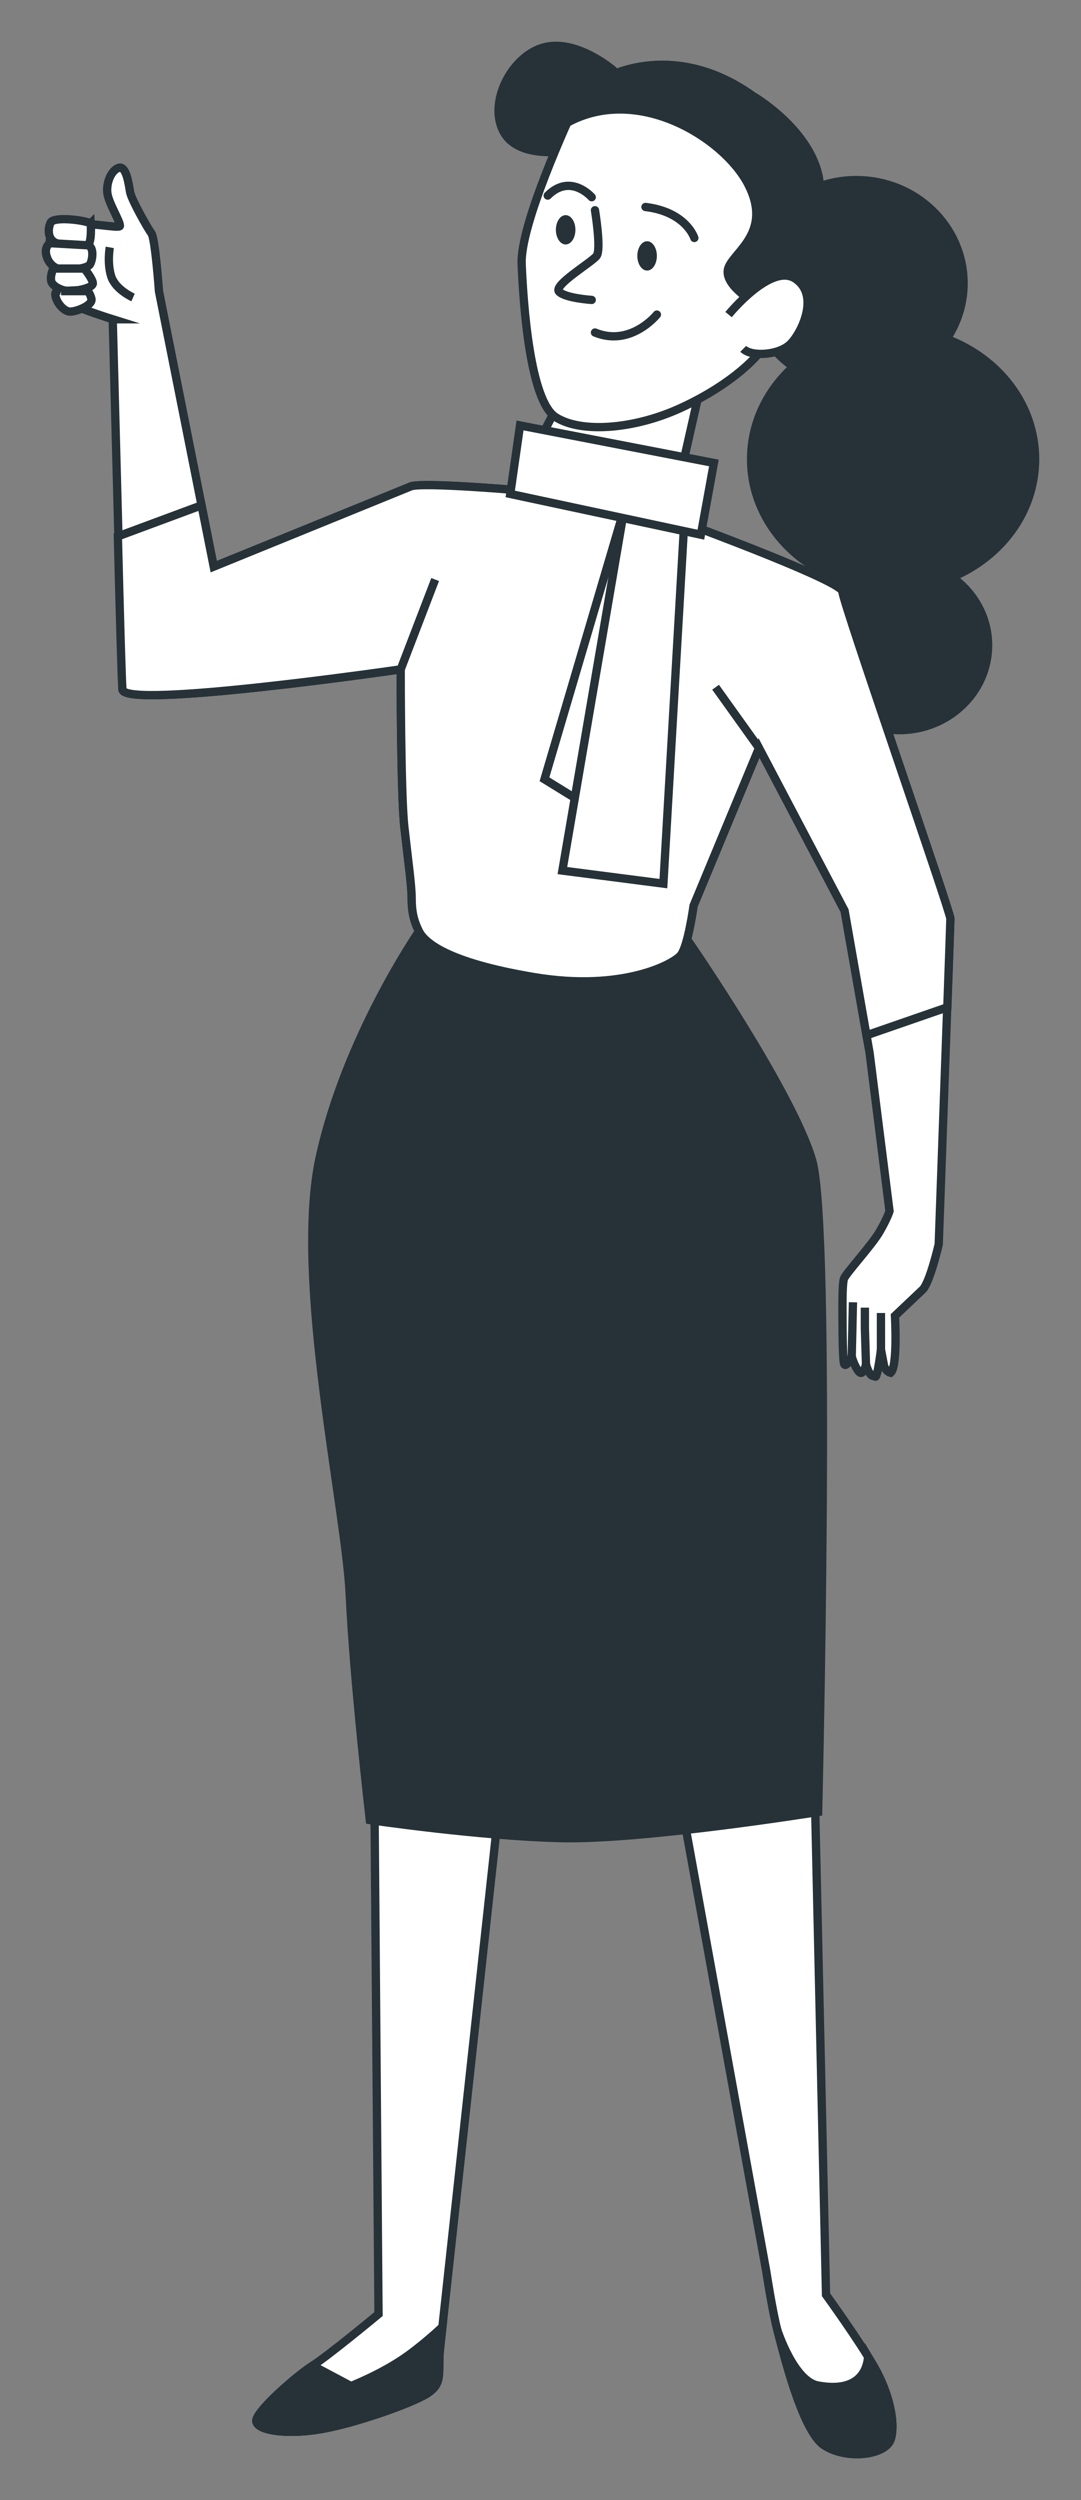
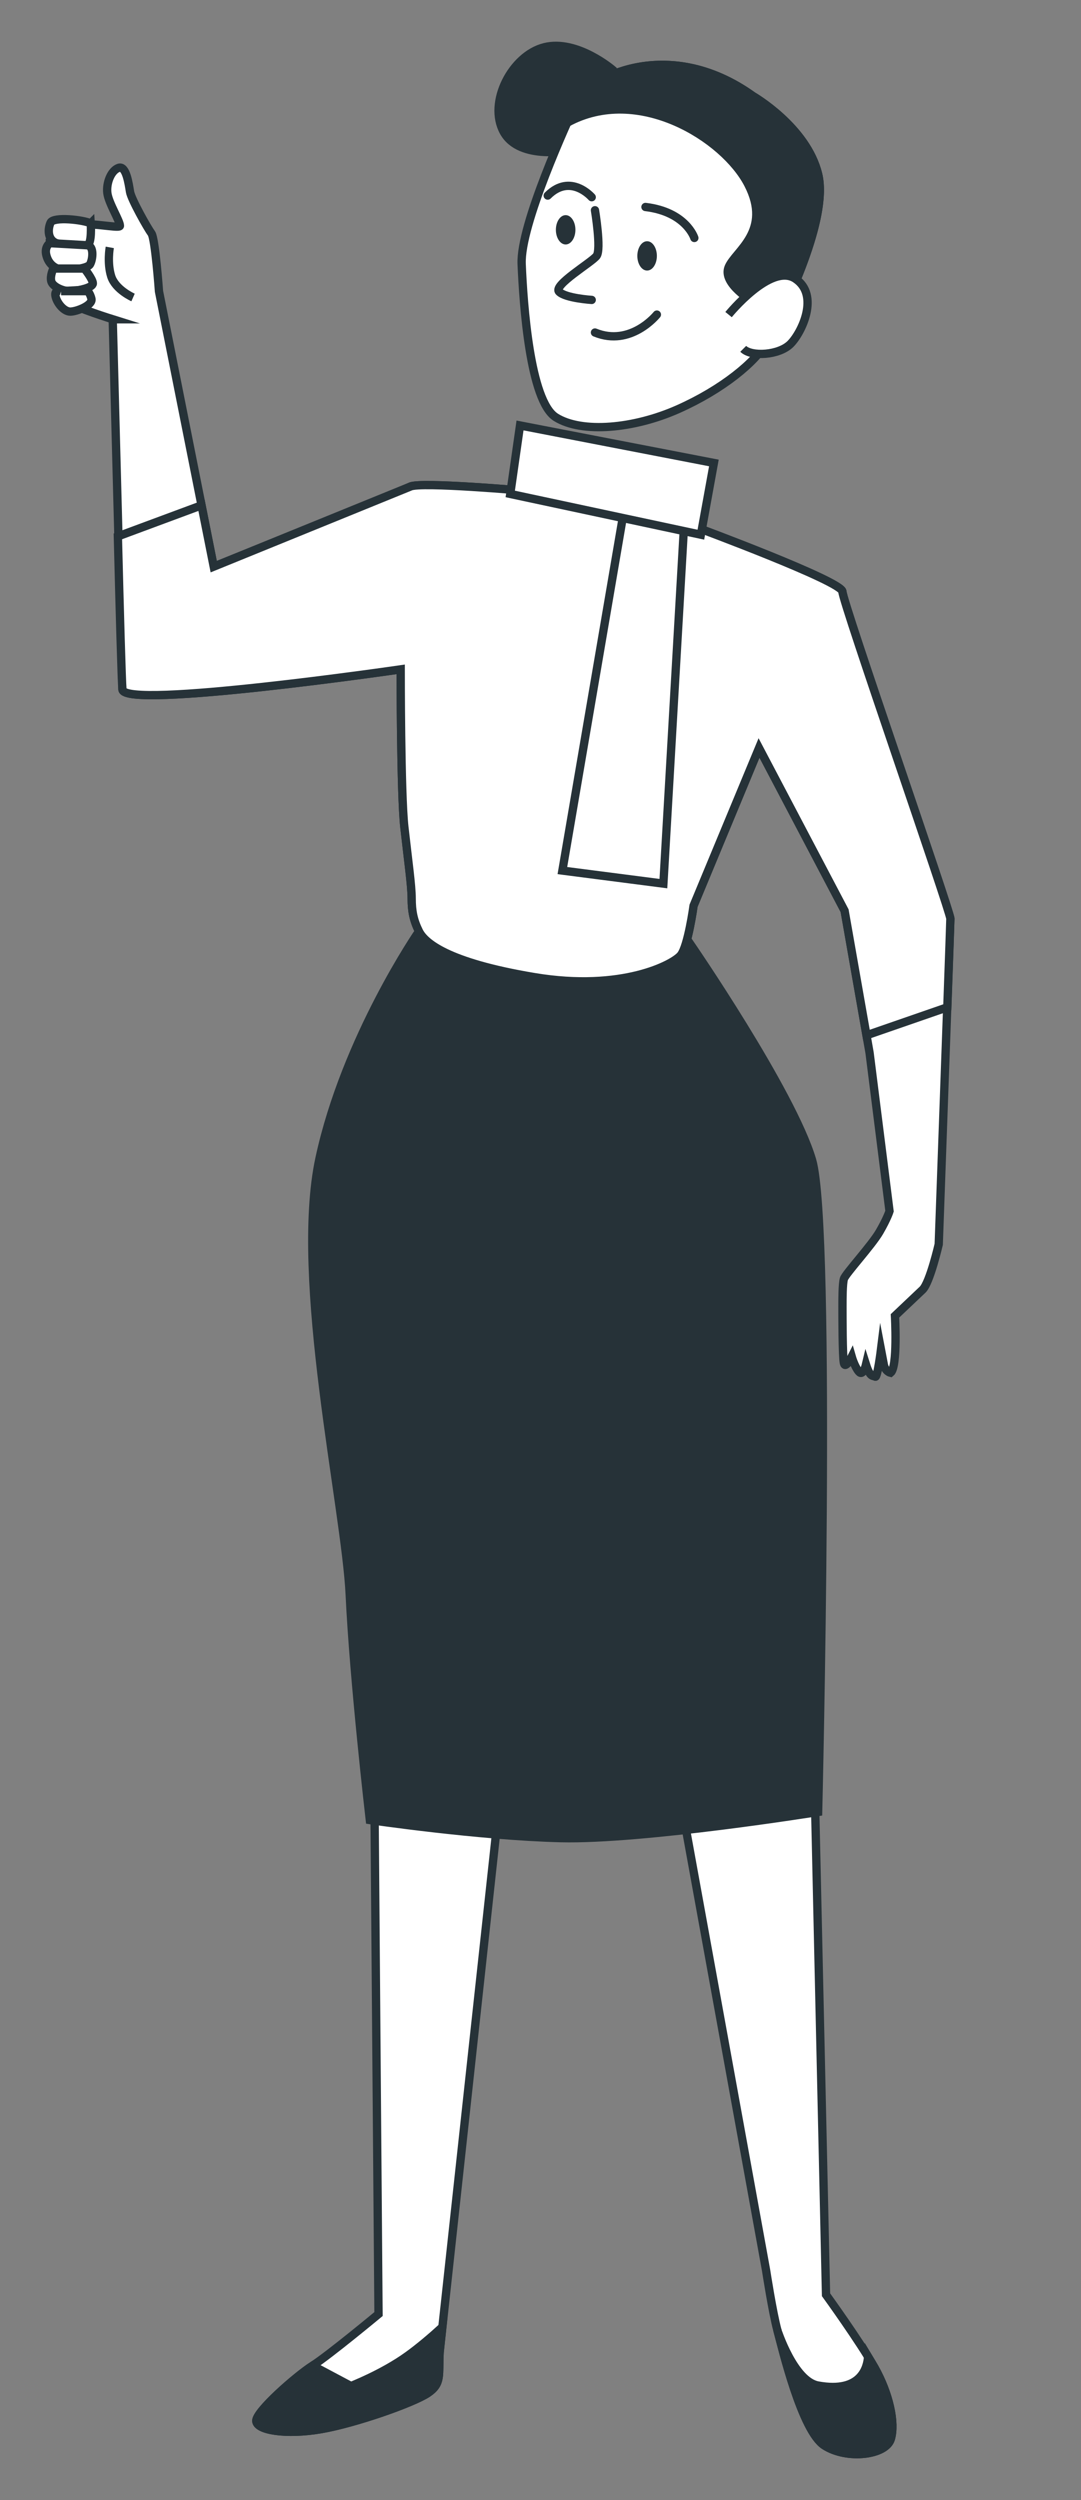
<svg xmlns="http://www.w3.org/2000/svg" viewBox="184.97 99.72 130.08 300.6">
  <rect x="184.97" y="99.72" width="130.08" height="300.6" fill="#808080" stroke="none" />
  <g vector-effect="non-scaling-stroke" transform="matrix(-1 0 0 1 250 250)">
    <g stroke="#263238" stroke-miterlimit="10">
-       <path d="M-30.437-106.174c3.226-2.257 5.332-5.906 5.332-10.037 0-6.857-5.779-12.416-12.908-12.416s-12.908 5.559-12.908 12.416c0 2.465.756 4.756 2.044 6.688-6.244 2.324-10.649 7.917-10.649 14.457 0 6.304 4.098 11.722 9.986 14.187-2.623 1.859-4.331 4.829-4.331 8.186 0 5.635 4.788 10.203 10.695 10.203s10.695-4.568 10.695-10.203c0-3.138-1.488-5.943-3.825-7.815 6.403-2.254 10.954-7.914 10.954-14.559.001-4.347-1.947-8.276-5.085-11.107z" fill="#263238" />
      <path d="M-33.004 64.634l-1.364 60.996s-4.092 5.651-5.846 8.769-2.533 6.626-1.949 8.575 5.262 2.533 7.99.78 5.067-11.693 5.651-13.836 1.364-7.21 1.364-7.21l10.134-55.735-15.98-2.339z" fill="#fff" />
      <path d="M-33.394 136.543c-5.268.958-5.958-2.265-6.036-3.464l-.785 1.32c-1.754 3.118-2.533 6.626-1.949 8.575s5.262 2.533 7.99.78 5.067-11.693 5.651-13.836c.001-.001-1.969 6.098-4.871 6.625z" fill="#263238" />
      <path d="M12.129 132.567L5.108 68.058l14.85-.433-.476 60.328s5.911 4.902 7.93 6.2 6.776 5.479 6.776 6.632-3.604 1.73-7.786 1.009-11.102-3.172-12.832-4.325-1.297-2.163-1.441-4.902z" fill="#fff" />
      <path d="M16.022 132.999c-1.449-1.035-2.993-2.365-4.214-3.472l.321 3.04c.144 2.739-.288 3.749 1.442 4.902s8.651 3.604 12.832 4.325 7.786.144 7.786-1.009-4.758-5.335-6.776-6.632l-4.614 2.451c-.001-.001-3.749-1.442-6.777-3.605zM-17.935-36.918s-12.337 17.901-14.756 26.125-.726 78.377-.726 78.377 21.045 3.387 30.963 3.145 22.981-2.177 22.981-2.177 1.935-16.691 2.419-27.093 6.773-37.979 3.629-52.493S14.611-38.3 14.611-38.3l-32.546 1.382z" fill="#263238" />
      <path d="M51.466-111.892l-1.17 44.515c-.22 2.423-33.482-2.423-33.482-2.423s0 14.979-.441 18.944-.881 7.049-.881 8.591-.22 2.643-.881 3.965-3.304 3.745-13.877 5.507-16.741-1.542-17.622-2.643-1.542-5.948-1.542-5.948l-7.876-18.963-10.297 19.564-3.003 17.075-2.403 19.049s.257.858 1.201 2.488 4.119 5.063 4.29 5.663.172 2.403.172 3.346 0 6.006-.172 6.779-.944-.772-.944-.772-.343 1.201-.858 1.802-.858-.858-.858-.858c-.515 1.63-.858 1.287-1.116 1.459s-.686-3.261-.686-3.261l-.343 1.802c-.172.858-.812.994-.812.994-.878-.702-.527-6.847-.527-6.847l-3.336-3.16c-.878-.878-1.931-5.443-1.931-5.443l-1.404-39.151c0-.878 12.992-38.097 12.992-39.326s17.556-7.725 17.556-7.725l20.541-4.389s12.692-1.122 13.904-.515 23.652 9.624 23.652 9.624l6.588-33.1s.455-6.365.909-6.971 2.425-4.092 2.576-5.001.455-3.183 1.364-2.88 1.516 1.819 1.364 3.031-1.515 3.334-1.515 3.94 8.487-1.819 7.881 1.97-1.061 6.668-1.819 7.275-5.194 1.993-5.194 1.993z" fill="#fff" />
-       <path d="M-39.177 13.789l.134-4.409V6.944m1.583 5.901l-.149-6.546m-3.37 5.689l.002-4.399" fill="none" />
      <g fill="#fff">
        <path d="M40.78-89.522l-1.467 7.373-23.652-9.624c-1.213-.607-13.904.515-13.904.515l-20.541 4.389s-17.556 6.496-17.556 7.725-12.992 38.448-12.992 39.326c0 .294.158 4.8.368 10.65l9.726 3.367 2.635-14.983 10.297-19.564 7.876 18.963s.661 4.846 1.542 5.947 7.049 4.406 17.622 2.643 13.217-4.185 13.877-5.507.881-2.423.881-3.965.441-4.626.881-8.591.441-18.944.441-18.944 33.261 4.846 33.482 2.423c.094-1.034.321-9.286.55-18.41L40.78-89.522zm13.33-33.899s-.17 2.461.424 2.63 3.138.11 3.945-.369.807-1.582.467-2.346-3.987-.339-4.836.085z" />
        <path d="M59.032-121.045s.679.424.424 1.442-.933 1.527-1.612 1.697-3.309 0-3.649-.594-.509-2.206.339-2.291l4.498-.254z" />
        <path d="M58.607-117.99s.424.849.255 1.527-1.527 1.273-2.461 1.188-2.546-.424-2.546-.933 1.018-1.782 1.018-1.782h3.734z" />
        <path d="M57.674-115.275s.849-.255.679.594-1.018 1.867-1.782 1.867-2.715-.764-2.546-1.527.594-1.103.594-1.103l3.055.169z" />
      </g>
      <path d="M51.819-120.536s.339 1.867-.17 3.479-2.631 2.546-2.631 2.546" fill="none" />
      <g fill="#fff">
-         <path d="M16.814-69.799L12.667-80.6m-38.973 20.254l5.227-7.305m1.771-36.374l2.353 10.39L.296-96.968l-2.94-5.685zm9.214 14.9l9.606 32.542-5.097 3.137-6.469-35.091z" />
        <path d="M-17.346-88.145l2.548 44.109 12.155-1.569-7.45-43.52z" />
        <path d="M2.454-99.124l-23.329 4.509 1.568 8.625 22.937-4.9z" />
      </g>
      <path d="M-8.721-141.86s4.313-3.725 8.234-2.745 6.861 6.665 4.901 10.194-8.234 2.156-8.234 2.156l-5.489-6.861.588-2.744z" fill="#263238" />
      <path d="M-25.581-138.724s-6.469 3.725-7.841 9.41 4.705 17.447 6.077 19.996 5.489 5.881 10.782 8.234 11.566 2.941 14.703.98 3.921-13.723 4.117-18.428-5.489-17.055-6.665-19.604-10.783-8.037-21.173-.588z" fill="#fff" />
      <path d="M-3.226-135.524l-1.183-2.611c-1.176-2.549-10.782-8.038-21.172-.588 0 0-6.469 3.725-7.842 9.41-1.283 5.314 3.941 15.934 5.75 19.379l2.092-4.088s3.725-2.156 2.94-4.117-5.293-4.313-2.352-9.998c2.875-5.559 13.245-12.047 21.767-7.387z" fill="#263238" />
      <path d="M-22.64-112.455s-5.097-6.273-8.038-4.313-.784 6.469.588 7.842 4.705 1.568 5.685.588" fill="#fff" />
      <path d="M-6.565-125.001s-.784 4.705-.196 5.489 5.293 3.529 4.509 4.313-3.921.98-3.921.98m-7.841 1.764s3.137 3.921 7.449 2.156" fill="none" stroke-linecap="round" stroke-linejoin="round" />
    </g>
    <g fill="#263238">
      <ellipse cx="-12.838" cy="-119.512" rx="1.176" ry="1.764" />
      <path d="M-1.86-122.649c0 .974-.527 1.764-1.176 1.764s-1.176-.79-1.176-1.764.527-1.764 1.176-1.764 1.176.79 1.176 1.764z" />
    </g>
    <path d="M-18.523-121.668s.98-3.137 5.881-3.725m6.469-1.176s2.549-2.941 5.293-.196" stroke="#263238" stroke-miterlimit="10" fill="none" stroke-linecap="round" stroke-linejoin="round" />
  </g>
</svg>